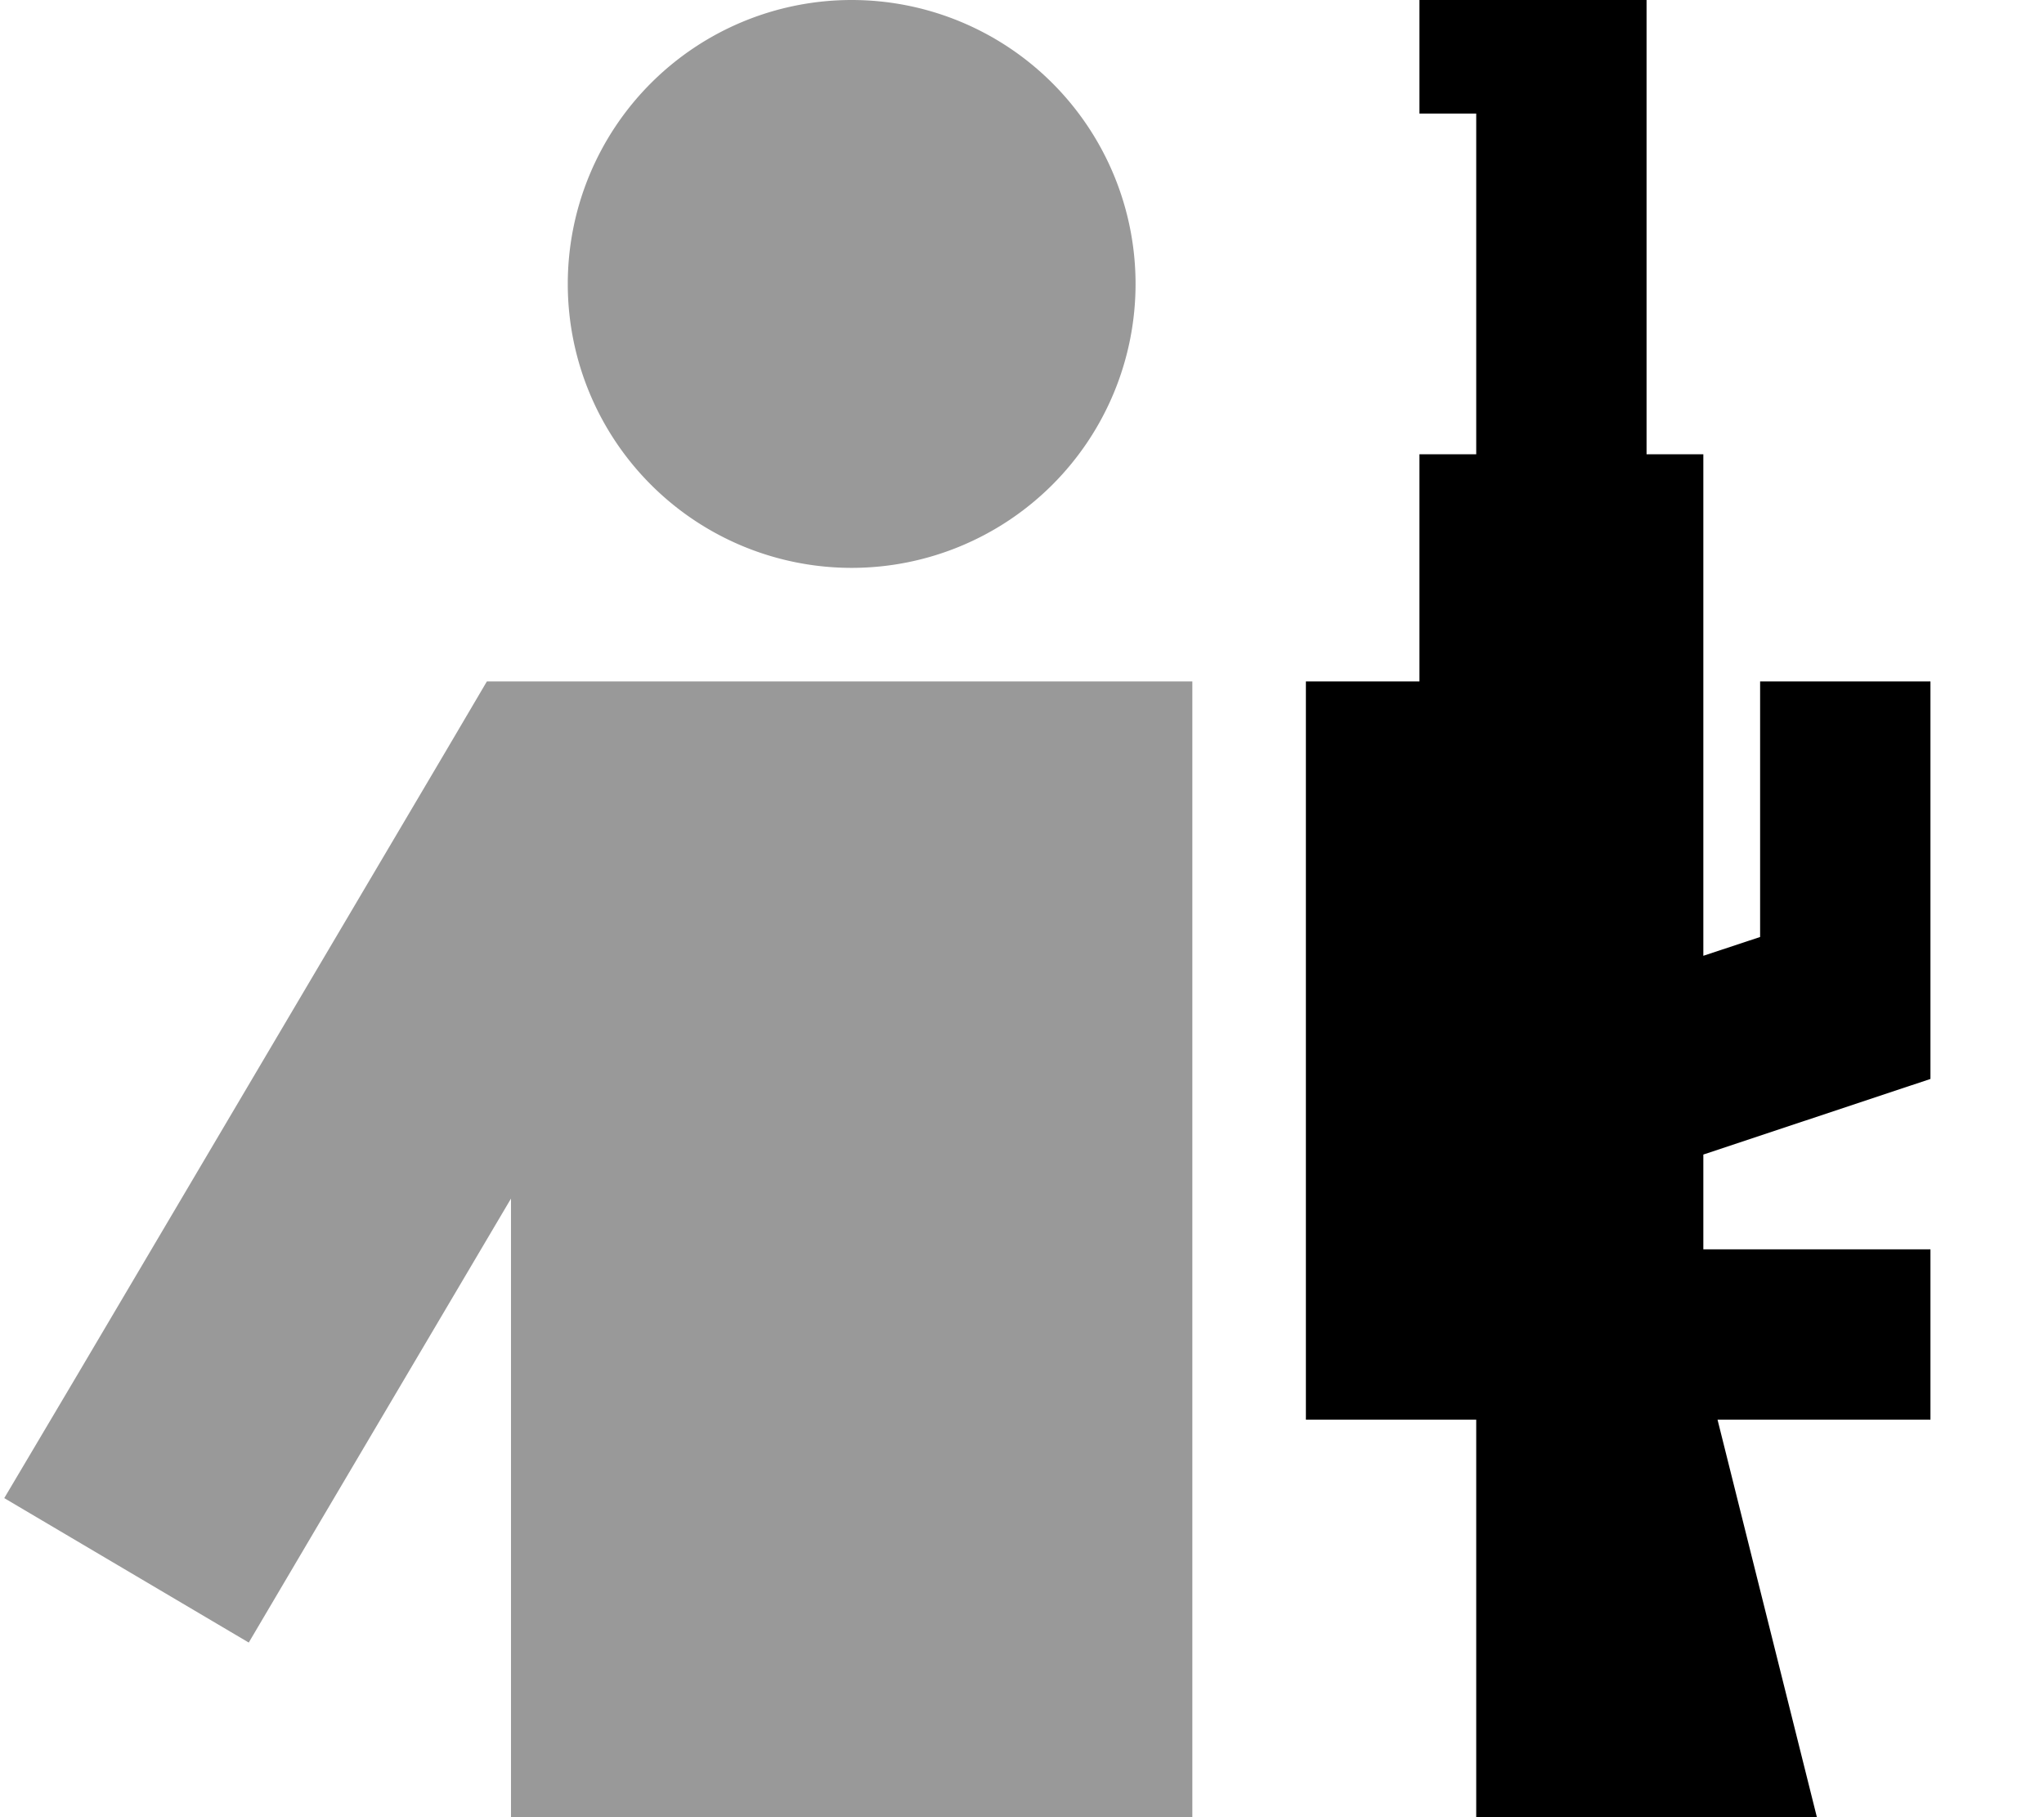
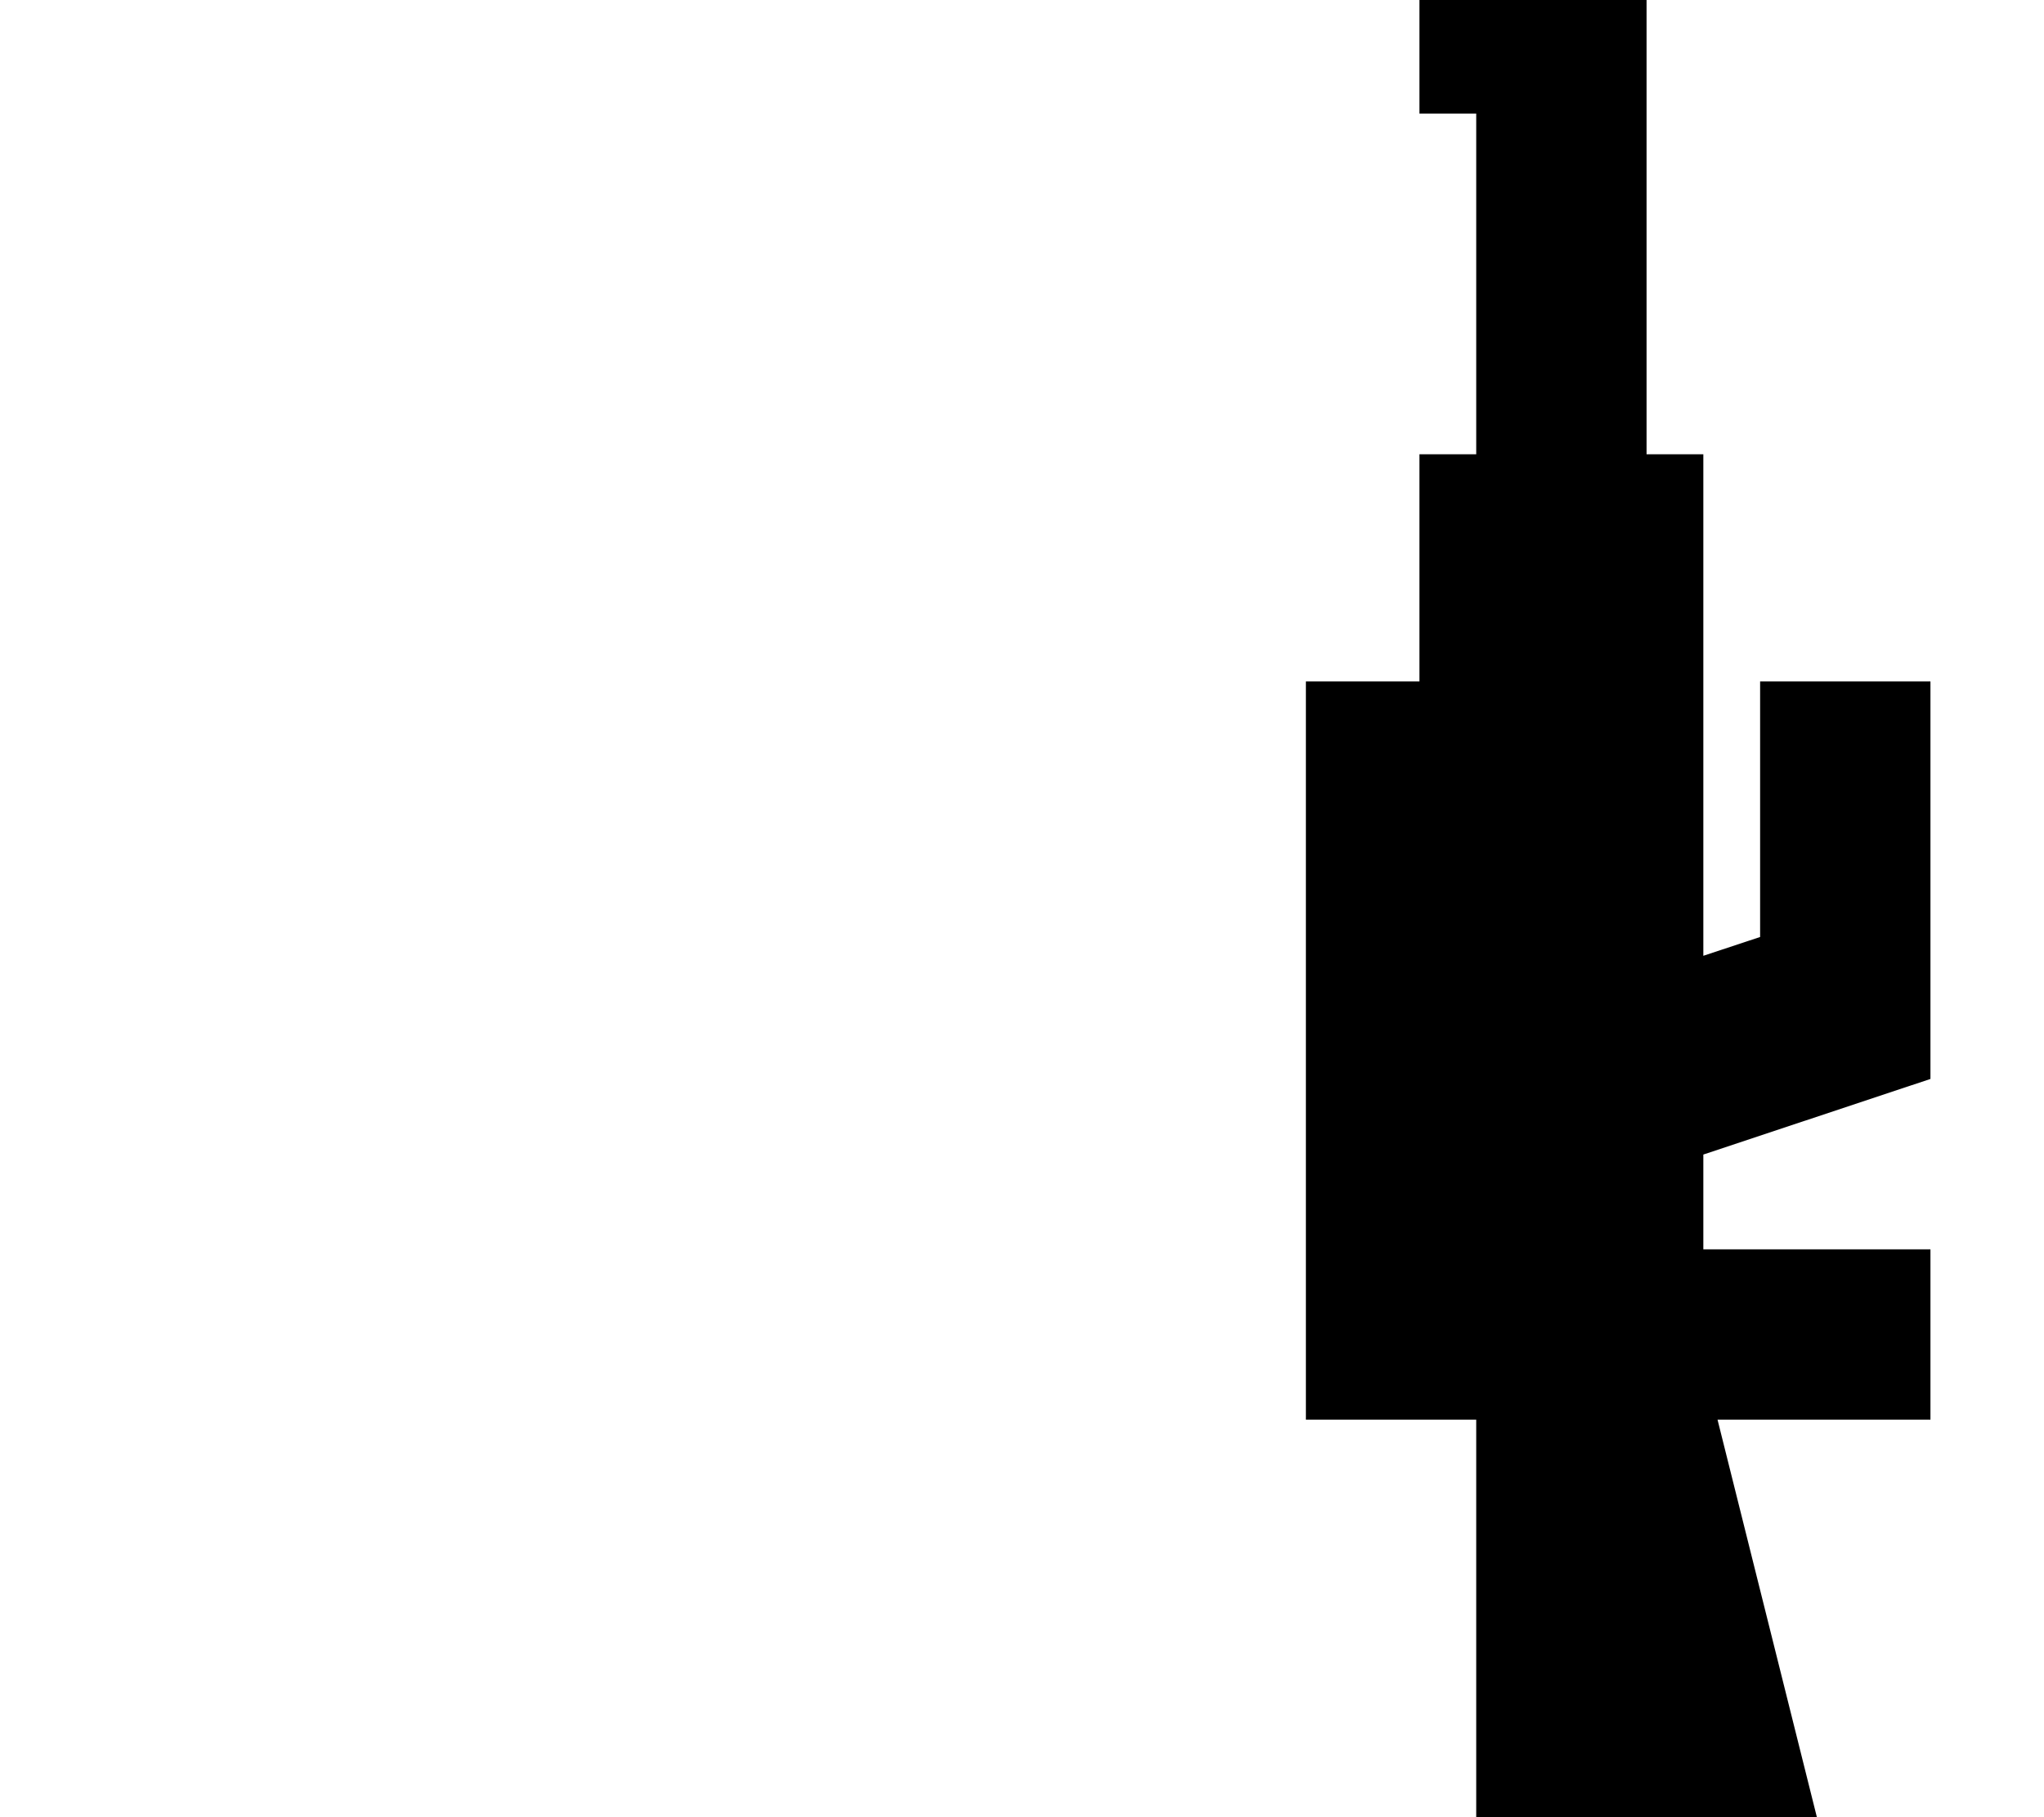
<svg xmlns="http://www.w3.org/2000/svg" viewBox="0 0 576 512">
  <defs>
    <style>.fa-secondary{opacity:.4}</style>
  </defs>
-   <path class="fa-secondary" d="M1.2 422.1l68.9 40.7 20.3-34.4L144 337.7 144 512l192 0 0-320-16 0-160 0-22.8 0-11.6 19.7-104 176L1.2 422.1zM160 80a80 80 0 1 0 160 0A80 80 0 1 0 160 80z" />
  <path class="fa-primary" d="M448 0l16 0 0 128 16 0 0 141.3 16-5.3 0-72 48 0 0 112-64 21.3 0 26.7 64 0 0 48-60 0 28 112-96 0 0-112-48 0 0-208 32 0 0-64 16 0 0-96-16 0 0-32 16 0 32 0z" />
</svg>